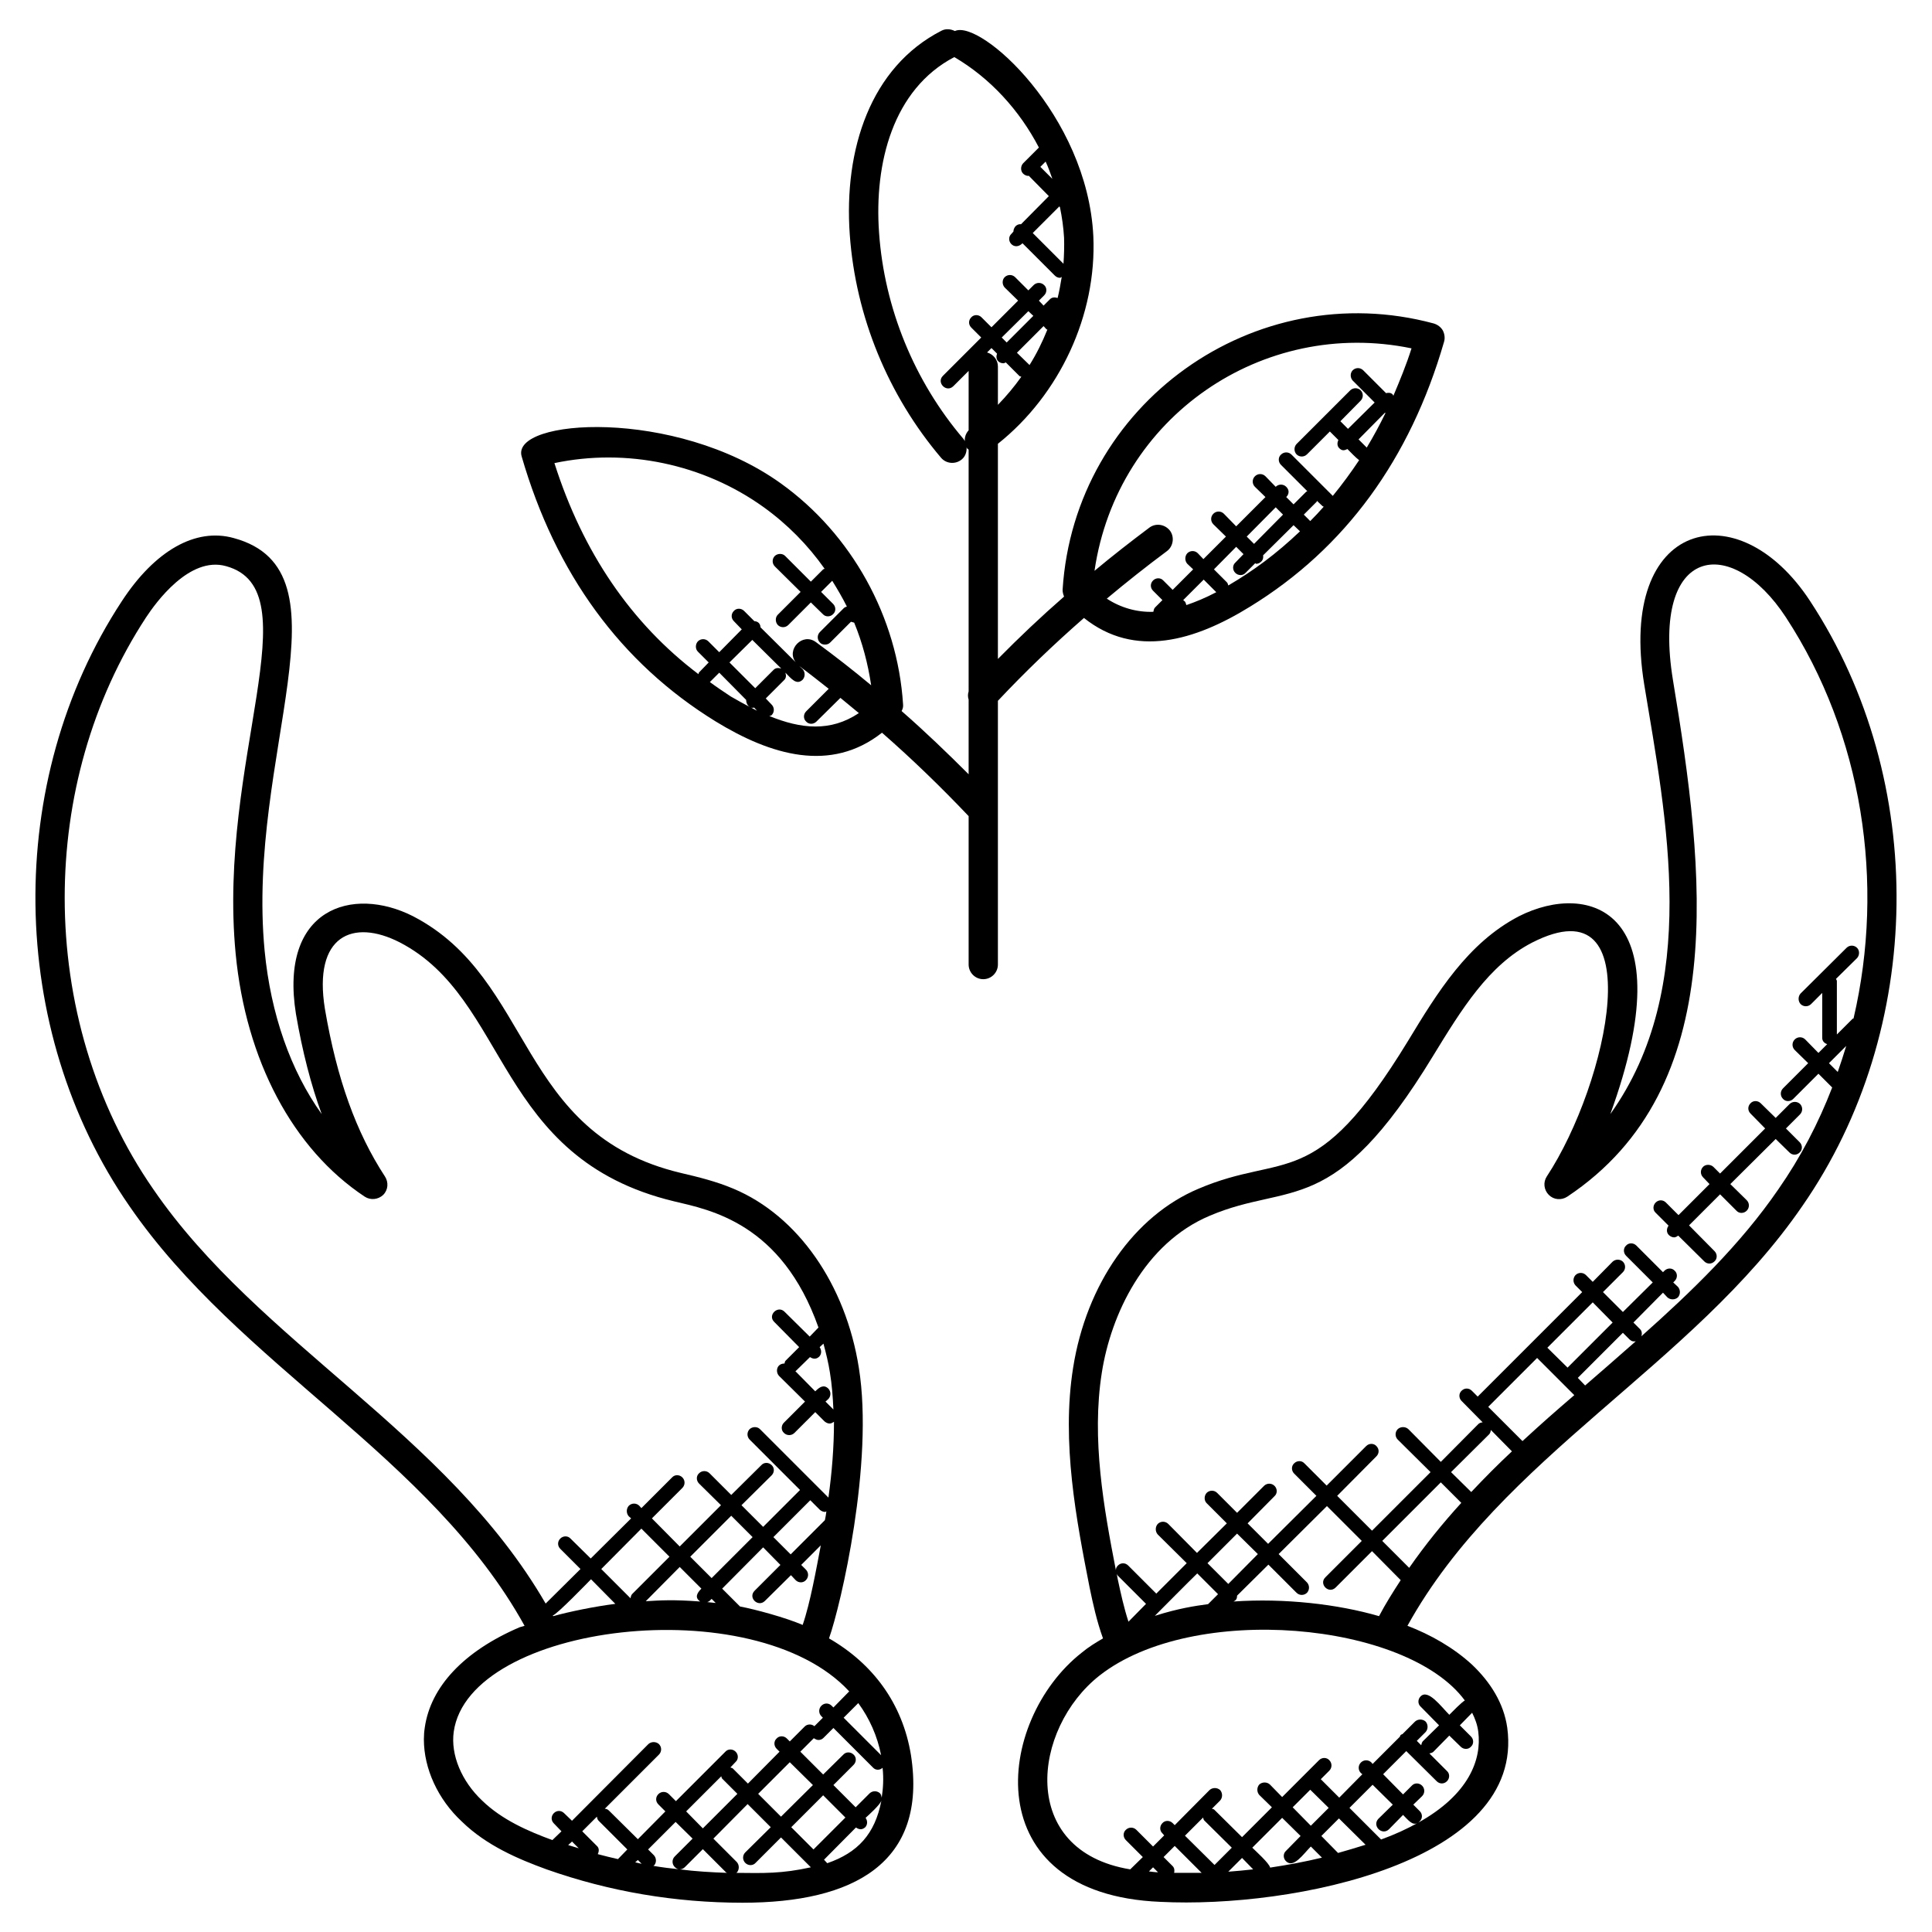
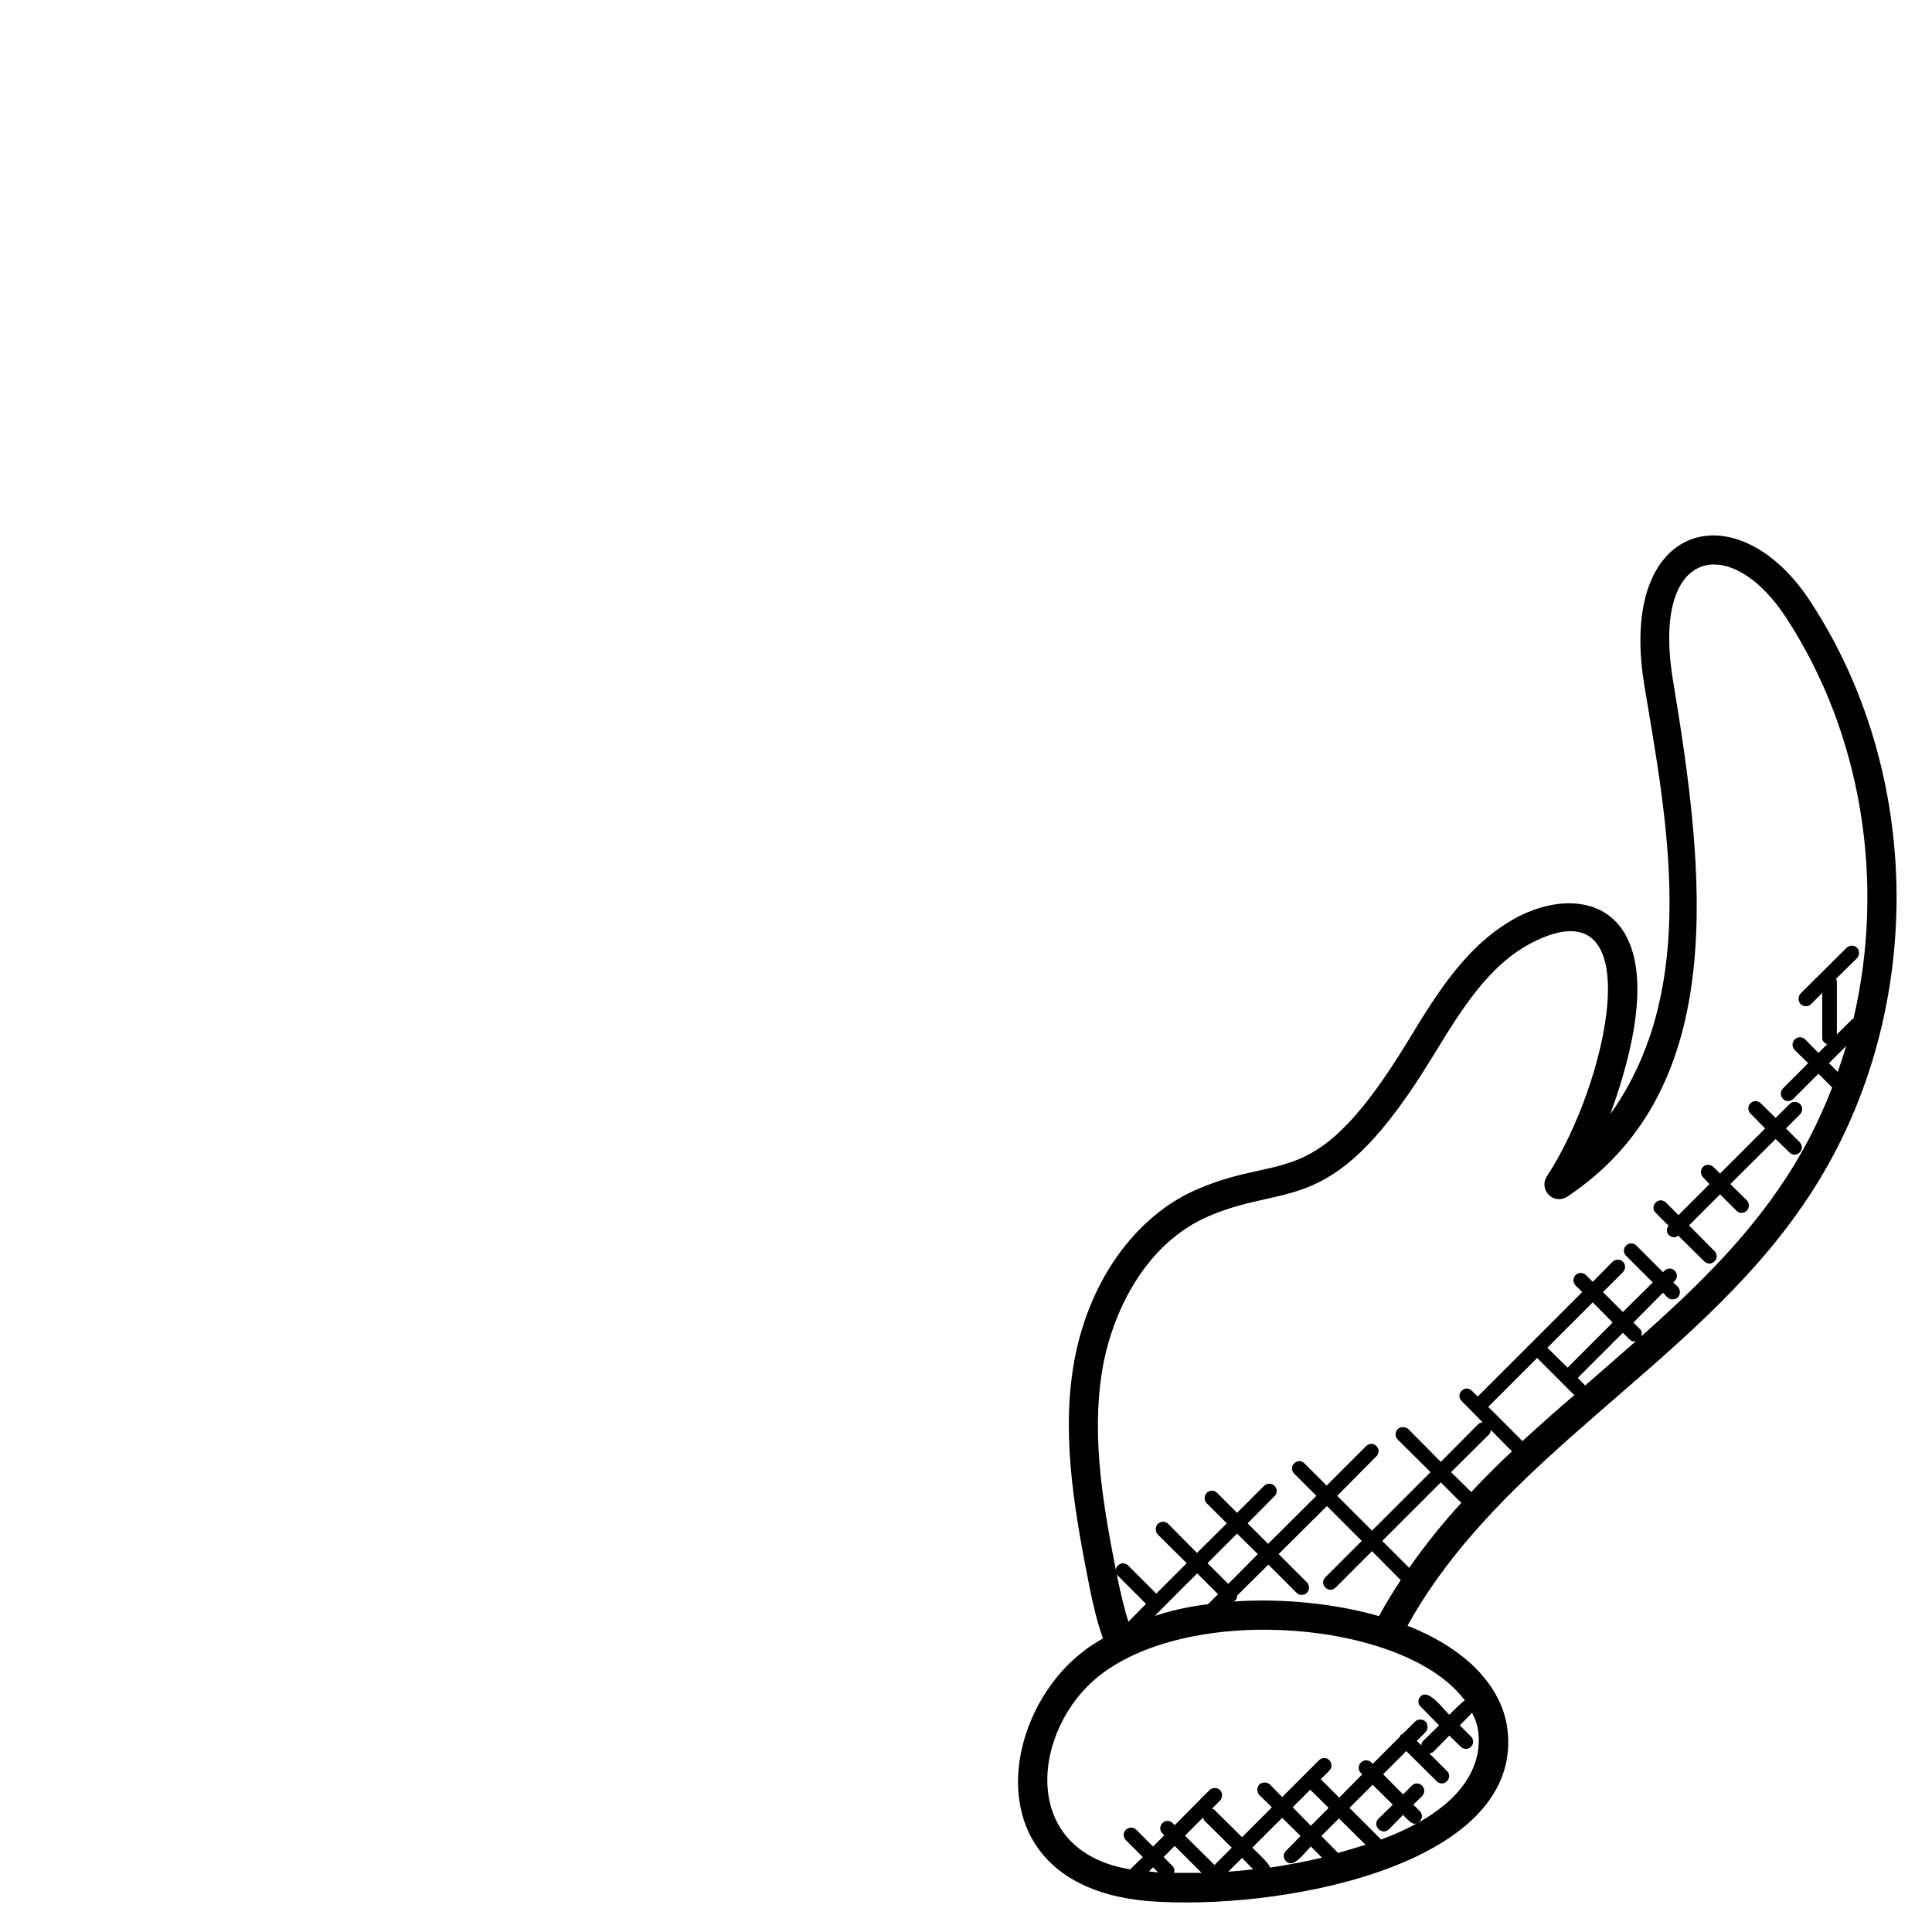
<svg xmlns="http://www.w3.org/2000/svg" id="Layer_1" height="512" viewBox="0 0 66 66" width="512">
  <g>
    <g id="XMLID_1_">
      <path d="m61.49 37.71c.1.1.1.26 0 .36l-.48.48.47.47c.1.1.1.26 0 .35-.1.1-.25.1-.35 0l-.47-.46-1.55 1.54.56.55c.1.1.1.26 0 .36s-.26.1-.35 0l-.56-.56-1.06 1.06.87.88c.1.1.1.26 0 .35-.1.1-.25.1-.35 0l-.89-.88c-.04.03-.09.06-.14.06-.06 0-.13-.03-.18-.08-.09-.09-.08-.22-.01-.32l-.44-.44c-.1-.09-.1-.25 0-.35s.25-.1.35 0l.43.43 1.06-1.06-.22-.23c-.1-.1-.1-.26 0-.36.09-.09.25-.09.35 0l.23.23 1.54-1.54-.5-.51c-.1-.1-.1-.25 0-.35.09-.1.25-.1.35 0l.51.5.48-.48c.1-.09.25-.09.35 0z" />
      <path d="m55.44 45.53-1.54 1.54.25.26c.27-.23 1.3-1.13 1.73-1.51-.08.01-.13.01-.21-.06zm-1.89 1.19 1.54-1.54-.68-.69-1.55 1.55zm-2.71 1.34 1.17 1.17c.73-.67 1.05-.95 1.77-1.57l-1.27-1.27zm-1.27 2.23.69.68c.46-.49.93-.96 1.39-1.39l-.72-.73c-.01.06-.02.11-.06.15zm-1.53 9.53-.79.79.68.69.3-.3c.09-.1.25-.1.35 0s.1.26 0 .36l-.3.29.22.22c.1.1.1.25 0 .35-.02.02-.04.04-.06.05 1.75-.97 2.18-2.17 2.06-3.11-.03-.24-.11-.45-.21-.65l-.42.43.38.38c.1.1.1.26 0 .35-.09.1-.25.1-.35 0l-.39-.38-.55.56c-.04.03-.08.04-.13.05l.6.6c.1.09.1.25 0 .35s-.25.1-.35 0zm-.82-7.18.92.92c.55-.79 1.15-1.53 1.78-2.22l-.7-.7zm-1.12 9.12 1.08 1.08c.47-.17.88-.36 1.24-.56-.17.09-.32-.11-.49-.28l-.48.49c-.24.23-.59-.12-.36-.36l.49-.48-.69-.68zm-.36.36-.6.6.57.58c.31-.09.63-.18.94-.28zm-1.58-.38.62.63.61-.61-.63-.62zm-.36.36-1.02 1.02c.11.11.58.53.61.68.6-.09 1.19-.2 1.77-.34l-.38-.38c-.26.26-.59.76-.85.5-.1-.1-.1-.26 0-.35l.5-.51zm-1.37 1.37-.47.47c.29-.02.57-.05.85-.08zm-.17-8.96c0 .13-.05.16-.12.2 1.74-.12 3.56.09 4.97.5.22-.42.48-.83.74-1.23l-.98-.99-1.24 1.24c-.24.24-.59-.12-.35-.35l1.24-1.24-1.19-1.19-1.65 1.64.97.97c.09.1.09.25 0 .35-.1.1-.26.1-.36 0l-.96-.96zm20.81-18.78-.59.59.3.3c.1-.29.2-.59.29-.89zm-20.81 16.66-1.01 1.01.71.71 1.01-1.02zm-1.78 10.32 1.01 1 .59-.59-.94-.93c-.03-.03-.03-.07-.04-.1zm-.73.73.31.31c.06.06.07.15.05.23h.94l-.92-.92zm1.15-9.69c-.27.26-1.18 1.18-1.45 1.45.82-.26 1.38-.34 1.82-.4l.34-.34zm-1.51 10.04-.14.14c.11.01.2.03.31.03zm-.84-8.39.6-.61-.96-.96c-.02-.02-.03-.04-.04-.07.01.06.02.12.03.17.11.52.22 1.01.37 1.47zm-.87.57c-.21-.58-.34-1.17-.46-1.75-.44-2.25-.97-4.94-.56-7.5.45-2.85 2.09-5.19 4.28-6.11 2.97-1.27 3.97.18 7.16-5.05 1-1.65 2.04-3.35 3.79-4.26 2.39-1.21 5.67-.24 3.12 6.76 3.1-4.34 1.91-10.12 1.16-14.67-.92-5.62 3.2-6.63 5.67-2.85 4.03 6.14 3.92 14.63-.27 20.66-3.76 5.48-10.28 8.54-13.49 14.34.79.3 1.58.75 2.21 1.33.62.59 1.08 1.31 1.2 2.15.62 4.58-7.31 6.18-11.85 5.95-6.32-.26-5.64-6.19-2.69-8.51.24-.2.49-.35.73-.49zm12.36 2.12c-1.98-2.69-9.28-3.36-12.48-.85-2.3 1.81-2.79 5.99 1.05 6.62l.43-.42-.58-.58c-.1-.1-.1-.26 0-.35.1-.1.26-.1.36 0l.57.57.38-.38-.06-.07c-.1-.09-.1-.25 0-.35.09-.1.25-.1.35 0l.07.07 1.19-1.2c.1-.09.26-.09.36 0 .09.1.09.26 0 .36l-.28.28c.03.01.07.01.09.04l.94.93 1.02-1.02-.43-.42c-.09-.1-.09-.26 0-.36.1-.09.26-.09.36 0l.42.43 1.26-1.26c.1-.1.26-.1.35 0 .1.1.1.26 0 .36l-.29.29.63.63.79-.8-.05-.04c-.1-.1-.1-.26 0-.36s.26-.1.36 0l.04.05.93-.93c.01-.02.01-.04.03-.06s.04-.02.06-.03l.43-.43c.1-.09.26-.09.36 0 .09.1.09.26 0 .36l-.3.3.15.15c.01-.04.02-.09.05-.13l.56-.55-.63-.64c-.1-.09-.1-.25 0-.35.26-.26.7.35.98.63.1-.1.41-.42.53-.49zm-12.4-11.2c-.36 2.27.07 4.64.48 6.75 0-.06.02-.11.07-.16.1-.1.25-.1.35 0l.96.96 1.04-1.04-.99-.98c-.09-.1-.09-.26 0-.36.1-.1.26-.1.36 0l.98.99 1.02-1.01-.69-.69c-.09-.09-.09-.25 0-.35.1-.1.26-.1.36 0l.68.68.92-.92c.1-.1.26-.1.36 0s.1.26 0 .35l-.92.93.7.7 1.65-1.64-.76-.76c-.1-.1-.1-.26 0-.35.1-.1.26-.1.35 0l.76.76 1.35-1.35c.1-.1.26-.1.35 0 .1.1.1.25 0 .35l-1.34 1.35 1.19 1.19 2-2-1.12-1.11c-.1-.1-.1-.26 0-.36.1-.09.26-.09.36 0l1.11 1.12 1.29-1.3c.04-.03.09-.05.14-.05l-.72-.73c-.1-.1-.1-.26 0-.35.1-.1.25-.1.35 0l.2.2 3.57-3.57-.23-.23c-.09-.1-.09-.25 0-.35.1-.1.26-.1.36 0l.23.23.68-.69c.1-.09.25-.09.35 0 .1.1.1.26 0 .36l-.68.68.68.68 1.02-1.01-.91-.91c-.1-.1-.1-.26 0-.35.09-.1.25-.1.35 0l.91.91.05-.05c.1-.1.26-.1.35 0 .1.09.1.25 0 .35l-.05.05.16.15c.09.1.09.26 0 .36-.1.09-.26.09-.36 0l-.15-.16-1.01 1.02.23.23c.06.06.07.16.04.24 1.72-1.53 3.39-3.14 4.68-5.02.76-1.09 1.37-2.26 1.84-3.48l-.47-.47-.86.86c-.1.1-.26.1-.35 0-.1-.1-.1-.26 0-.36l.86-.86-.46-.45c-.1-.1-.1-.26 0-.36s.26-.1.36 0l.45.46.3-.3c-.1-.03-.17-.11-.17-.21v-1.54l-.38.38c-.1.1-.26.1-.36 0-.09-.1-.09-.26 0-.36l1.57-1.56c.1-.1.26-.1.36 0 .09.09.09.25 0 .35l-.72.71c.01.03.03.05.03.07v1.83l.54-.54c.01 0 .02 0 .03-.01 1.08-4.63.31-9.69-2.31-13.7-1.87-2.86-4.61-2.45-3.86 2.14 1.08 6.52 2 13.92-3.61 17.65-.2.13-.46.11-.63-.06s-.2-.43-.07-.63c2.09-3.17 3.61-10.09-.5-7.99-1.49.77-2.41 2.28-3.39 3.88-3.4 5.59-4.87 4.28-7.62 5.45-2.24.94-3.38 3.38-3.69 5.36z" />
-       <path d="m35.54 5.7.41.41c-.07-.2-.14-.4-.23-.59zm.11 5.44-.91.91.43.42c.24-.38.44-.79.61-1.21-.01-.01-.02 0-.03-.01zm-1.26.56.91-.91-.17-.16-.91.9zm.44 1.15-.47-.47c-.03.01-.05.03-.08.03-.06 0-.13-.02-.18-.07-.07-.07-.07-.17-.04-.26l-.19-.19-.15.15c.21.06.37.25.37.48v1.31c.29-.3.56-.62.8-.96-.02-.01-.04-.01-.06-.02zm-8.97 11.43-.1-.11c-.01 0-.02.01-.02.01-.04 0-.07 0-.1-.02.08.05.15.08.22.12zm-1.29-1.3-.32.32c.23.17.47.33.71.49.24.14.46.26.67.37-.02-.01-.05-.03-.07-.05-.05-.06-.07-.13-.07-.2zm5.46-15.03c.18 2.57 1.2 5.07 2.88 7.04.02.02.03.05.05.08-.01-.13.03-.26.13-.37v-2.03l-.52.52c-.24.24-.59-.12-.36-.35l1.31-1.31-.34-.34c-.1-.1-.1-.25 0-.35.09-.1.25-.1.35 0l.34.34.91-.91-.46-.45c-.09-.1-.09-.26 0-.35.1-.1.26-.1.36 0l.45.45.18-.18c.1-.1.26-.1.36 0 .1.09.1.25 0 .35l-.18.18.16.17.22-.22c.07-.07.17-.07.26-.04.06-.24.1-.48.14-.72-.02.01-.04.03-.06.03-.07 0-.13-.03-.18-.08l-1.1-1.1c-.14.14-.29.12-.38.03-.1-.1-.1-.26 0-.35l.07-.08c0-.07.03-.13.07-.18.05-.05.12-.08.19-.07l.95-.96-.69-.7c-.01 0-.01.01-.01.01-.06 0-.13-.03-.18-.08-.09-.09-.09-.25 0-.35l.54-.54c-.66-1.27-1.66-2.37-2.89-3.09-2.1 1.1-2.74 3.63-2.57 6zm16.38 7.06.28.28c.23-.38.44-.77.64-1.18l-.02-.01zm-1.44 2.14-.43.43.22.22c.16-.16.31-.32.46-.49-.01-.01-.03-.01-.04-.02l-.19-.18c-.01.01 0 .03-.02.04zm-1.39.18-.99 1 .25.25.99-1zm-17.22 6.74c.1.1.1.26 0 .36-.02.02-.05.02-.08.03 1.08.44 2.09.55 3.06-.1-.21-.17-.42-.35-.63-.52l-.82.81c-.1.1-.26.1-.35 0-.1-.09-.1-.25 0-.35l.77-.77c-.33-.26-.67-.53-1.01-.78l.12.11c.09.1.09.26 0 .36-.21.2-.39-.04-.59-.24.03.09.03.18-.04.25l-.63.63zm.07-1.19c.07-.07.17-.07.26-.04l-.99-.98-.78.77.88.88zm-.35-5.56c-2.05-1.47-4.68-2.02-7.14-1.5.97 3.05 2.62 5.47 4.92 7.21.01-.03.01-.06.04-.08l.31-.32-.37-.37c-.09-.09-.09-.25 0-.35.1-.1.26-.1.36 0l.37.37.77-.78-.27-.28c-.1-.1-.1-.25 0-.35.09-.1.25-.1.35 0l.35.35c.05 0 .11.02.15.06s.06.1.06.15l1.2 1.19c-.33-.43.24-1.03.7-.68.64.47 1.27.96 1.88 1.47-.11-.74-.3-1.46-.58-2.14l-.11-.03-.71.71c-.05.05-.11.07-.18.07-.06 0-.13-.02-.17-.07-.1-.1-.1-.26 0-.36l.81-.81c.03-.03.07-.05.11-.06-.15-.3-.32-.59-.5-.88l-.38.38.41.41c.1.1.1.26 0 .35-.1.1-.26.1-.35 0l-.41-.4-.77.77c-.1.1-.26.1-.36 0-.09-.1-.09-.26 0-.35l.78-.78-.88-.87c-.1-.1-.1-.26 0-.36.1-.09.26-.09.35 0l.88.88.42-.42c.01-.01.03-.01.05-.02-.57-.81-1.27-1.52-2.09-2.11zm16.15 1.36-.76.77.44.44c.03.03.04.07.05.11.87-.51 1.64-1.08 2.45-1.85l-.22-.21-1.04 1.03c.01.08 0 .15-.06.21-.05.05-.11.08-.18.08-.01 0-.02-.02-.03-.02l-.33.33c-.09.1-.25.1-.35 0s-.1-.26 0-.35l.28-.29zm-1.11 1.12-.7.7.06.05c.03.04.03.08.05.12.32-.11.66-.25 1.02-.44zm-4.79-10.79c.02-.3.03-.59.02-.89-.02-.35-.07-.7-.14-1.04l-.02-.03-.91.91zm1.02-.94c.12 2.69-1.15 5.41-3.26 7.09v7.35c.73-.74 1.48-1.45 2.26-2.13-.03-.08-.05-.15-.05-.23.4-6.36 6.56-10.75 12.68-9.1.13.04.24.12.31.24.06.12.08.26.04.39-1.16 4.01-3.38 7.05-6.62 9.04-1.89 1.17-3.94 1.78-5.68.39-1.03.9-2.01 1.84-2.94 2.83v9.01c0 .27-.22.5-.5.5s-.5-.23-.5-.5v-5.07c-.94-.99-1.93-1.95-2.96-2.85-1.75 1.38-3.8.77-5.69-.39-3.23-1.99-5.46-5.04-6.62-9.05-.37-1.29 5.24-1.67 8.85.92 2.43 1.74 3.99 4.57 4.18 7.55.01.08-.01.16-.05.23.79.69 1.55 1.42 2.29 2.16v-2.55c-.03-.09-.03-.19 0-.28v-8.26c-.01-.01-.03-.02-.05-.04-.01-.01-.01-.03-.02-.04.01.15-.04.31-.16.41-.21.18-.53.16-.71-.05-1.81-2.13-2.92-4.83-3.12-7.62-.21-2.92.71-5.73 3.13-6.97.15-.08.32-.06.46.01.87-.41 4.53 2.87 4.73 7.01zm10.87 3.83c-5.07-1.05-10.06 2.33-10.83 7.6.61-.51 1.24-1 1.88-1.48.22-.16.53-.11.7.11.16.22.11.54-.11.7-.7.52-1.38 1.06-2.05 1.62.47.31 1.03.47 1.59.45.01-.05.02-.11.06-.15l.25-.25-.32-.32c-.1-.1-.1-.25 0-.35s.26-.1.35 0l.32.32.7-.7-.2-.19c-.09-.1-.09-.26 0-.36.1-.1.26-.1.36 0l.19.2.77-.77-.43-.42c-.1-.1-.1-.26 0-.36s.26-.1.36 0l.42.43 1-1-.36-.35c-.1-.1-.1-.26 0-.36s.26-.1.36 0l.35.36c.1-.1.26-.1.36 0 .05.05.08.11.08.17 0 .07-.03.13-.08.18l.25.25.43-.43c.01-.01.03-.01.04-.02l-.9-.9c-.1-.1-.1-.26 0-.35.1-.1.26-.1.36 0l1.41 1.41c.32-.39.62-.8.9-1.22-.11-.08-.3-.28-.4-.38-.09.04-.17.08-.28-.03-.08-.08-.07-.19-.03-.28l-.29-.29-.78.78c-.1.1-.26.1-.36 0-.09-.1-.09-.25 0-.35l1.84-1.84c.1-.09.25-.09.35 0 .1.1.1.26 0 .36l-.69.7.26.26.91-.9-.75-.75c-.09-.1-.09-.26 0-.35.1-.1.26-.1.36 0l.78.78c.08-.02.17-.02.23.05.01.01.01.03.02.04.22-.52.44-1.05.62-1.62z" />
-       <path d="m24.45 54.76-.14-.14c-.13.13-.07.07-.15.11 0 0 .28.03.29.03zm4.37 3.92 1.28 1.28c-.13-.66-.4-1.26-.78-1.78zm.42 3.75-1.09 1.1.11.12c1.04-.36 1.63-.99 1.85-2.14-.04.14-.43.49-.54.59.07.1.07.23-.01.32-.09.08-.19.1-.32.01zm-5.8-.55.57.58 1.18-1.18-.52-.52c-.02-.02-.02-.05-.03-.08zm.14-8.7.73.73 1.4-1.4-.73-.73zm-.36.35-1.16 1.17c.51-.03.92-.06 1.86.01-.19-.13-.12-.28.04-.44zm-.88 9.85c.09.1.09.26 0 .35-.01.01-.02.01-.03.01.3.05.61.09.91.12.54.07 1.08.1 1.62.12-.01-.01-.02-.01-.03-.01l-.8-.8-.61.61c-.05.05-.11.08-.18.08-.06 0-.12-.03-.17-.08-.1-.1-.1-.26 0-.36l.61-.61-.58-.57-.94.94zm-.64.24c.07.02.14.03.22.05l-.13-.13zm.21-11.4-1.37 1.38 1 1c.01-.06.02-.11.06-.15l1.27-1.27zm5.76-5.86-.48.47c-.01.01-.02.01-.02.01l.68.69c.14-.14.29-.25.45-.09.09.1.09.25 0 .35l-.1.09.27.27c-.02-.43-.05-.85-.12-1.27-.05-.32-.13-.65-.22-.98l-.13.12c.07.1.07.23-.01.32-.09.09-.2.1-.32.02zm-.33 13.48.78.78.69-.68c.09-.1.25-.1.35 0 .1.09.1.25 0 .35l-.69.69.76.76.48-.48c.1-.09.25-.09.35 0 .04.04.05.1.06.15.05-.32.07-.66.03-1.02-.11.1-.25.08-.33-.01l-1.35-1.35-.34.34c-.05.05-.11.07-.17.07s-.11-.03-.16-.06zm.78 1.49-1.09 1.09.76.76 1.09-1.09zm-1.44 1.44-.87.87c-.09.1-.25.1-.35 0s-.1-.26 0-.36l.87-.86-.79-.79-1.17 1.18.8.8c.09.1.09.26 0 .36-.01 0-.01 0-.02.01.95.01 1.55.03 2.55-.19zm-.9-8.43.88-.88-.59-.6-1.4 1.41.61.61c.53.1 1.56.38 2.14.63.26-.75.47-1.94.62-2.72l-.67.67.16.16c.1.1.1.26 0 .36-.09.1-.25.1-.35 0l-.16-.17-.89.88c-.23.23-.59-.11-.35-.35zm1.2 5.86-1.08 1.08.78.78 1.09-1.08zm-.56-7.69.59.59 1.17-1.17c.02-.1.04-.2.05-.3-.01 0-.03.02-.04.02-.07 0-.13-.03-.18-.07l-.33-.33zm-6.03 9.55-.5.5.5.5c.08.07.08.18.03.28.23.06.46.12.69.17l.32-.33-.98-.98c-.04-.04-.05-.09-.06-.14zm-.62 1.08-.23-.23-.13.12c.12.04.24.07.36.11zm.42-9.19c-.11.11-1.16 1.2-1.31 1.24.01 0 .01.01.02.02.53-.15 1.41-.33 2.12-.42zm8.82 3.83c-3.24-3.51-12.99-2.32-13.51 1.38-.11.79.27 1.69.97 2.35.68.66 1.58 1.05 2.4 1.35l.31-.3-.26-.27c-.1-.1-.1-.25 0-.35s.25-.1.35 0l.27.26 2.61-2.62c.1-.09.26-.09.36 0 .1.1.1.26 0 .36l-1.85 1.85c.05 0 .1.02.14.06l.99.98.94-.95-.24-.24c-.1-.1-.1-.25 0-.35s.26-.1.36 0l.24.24 1.69-1.69c.09-.1.25-.1.35 0s.1.26 0 .35l-.18.19c.02.01.05.01.08.03l.52.52 1.08-1.09-.1-.1c-.1-.1-.1-.26 0-.35.09-.1.25-.1.35 0l.1.1.51-.51c.09-.09.24-.09.33-.01l.29-.29-.05-.05c-.1-.1-.1-.26 0-.36s.25-.1.35 0l.06.06zm-23.77-17.15c3.61 5.26 10.01 8.3 13.4 14.15l1.19-1.18-.69-.69c-.1-.1-.1-.25 0-.35s.26-.1.35 0l.69.68 1.38-1.37-.08-.07c-.09-.1-.09-.26 0-.36.1-.1.26-.1.36 0l.07.08 1.05-1.05c.09-.1.25-.1.35 0s.1.26 0 .36l-1.04 1.04.95.96 1.41-1.41-.75-.74c-.1-.1-.1-.26 0-.35.1-.1.26-.1.36 0l.74.74 1.03-1.02c.09-.1.25-.1.35 0 .1.09.1.25 0 .35l-1.03 1.02.74.74 1.26-1.26-1.72-1.72c-.1-.1-.1-.26 0-.36.1-.09.26-.09.35 0l2.34 2.34c.12-.86.19-1.72.19-2.59-.05.03-.09.06-.15.06s-.12-.03-.17-.07l-.32-.32-.71.71c-.1.1-.26.1-.36 0-.1-.09-.1-.25 0-.35l.72-.72-.89-.88c-.09-.1-.09-.26 0-.35.05-.05.12-.07.19-.07.01-.04.01-.07.04-.1l.46-.46-.85-.86c-.24-.23.12-.58.35-.35l.86.85.3-.31c-1.26-3.57-3.71-4.02-4.93-4.31-6.12-1.47-5.62-6.91-9.38-8.85-1.59-.81-2.96-.24-2.55 2.28.41 2.4 1.07 4.22 2.05 5.72.13.2.11.46-.06.63-.17.16-.43.19-.63.06-2.46-1.63-4.06-4.66-4.41-8.3-.63-6.59 2.64-12.43-.33-13.24-1.25-.35-2.4 1.25-2.73 1.75-1.86 2.84-2.78 6.21-2.78 9.58 0 3.52 1.01 7.05 3.03 9.96zm8.87-9.33c4.15 2.15 3.52 7.43 9.15 8.77.6.14 1.21.29 1.8.54 2.19.92 3.83 3.26 4.28 6.12.52 3.24-.62 8.12-1.02 9.24 1.49.86 2.51 2.21 2.8 3.99.57 3.69-1.97 5.04-5.75 5.04-2.3 0-4.55-.38-6.7-1.14-.96-.35-2.05-.81-2.89-1.63-.82-.76-1.3-1.81-1.3-2.81 0-.13.01-.27.03-.4.2-1.41 1.35-2.62 3.24-3.43.06-.02.11-.03.17-.05-3.21-5.8-9.74-8.87-13.5-14.34-4.18-6.03-4.29-14.52-.26-20.66 1.13-1.73 2.52-2.52 3.82-2.16 4.15 1.12.42 7.41 1.06 14.1.21 2.17.89 4.1 1.95 5.58-.37-1.01-.66-2.14-.88-3.42-.58-3.61 1.93-4.39 4-3.34z" />
    </g>
  </g>
</svg>